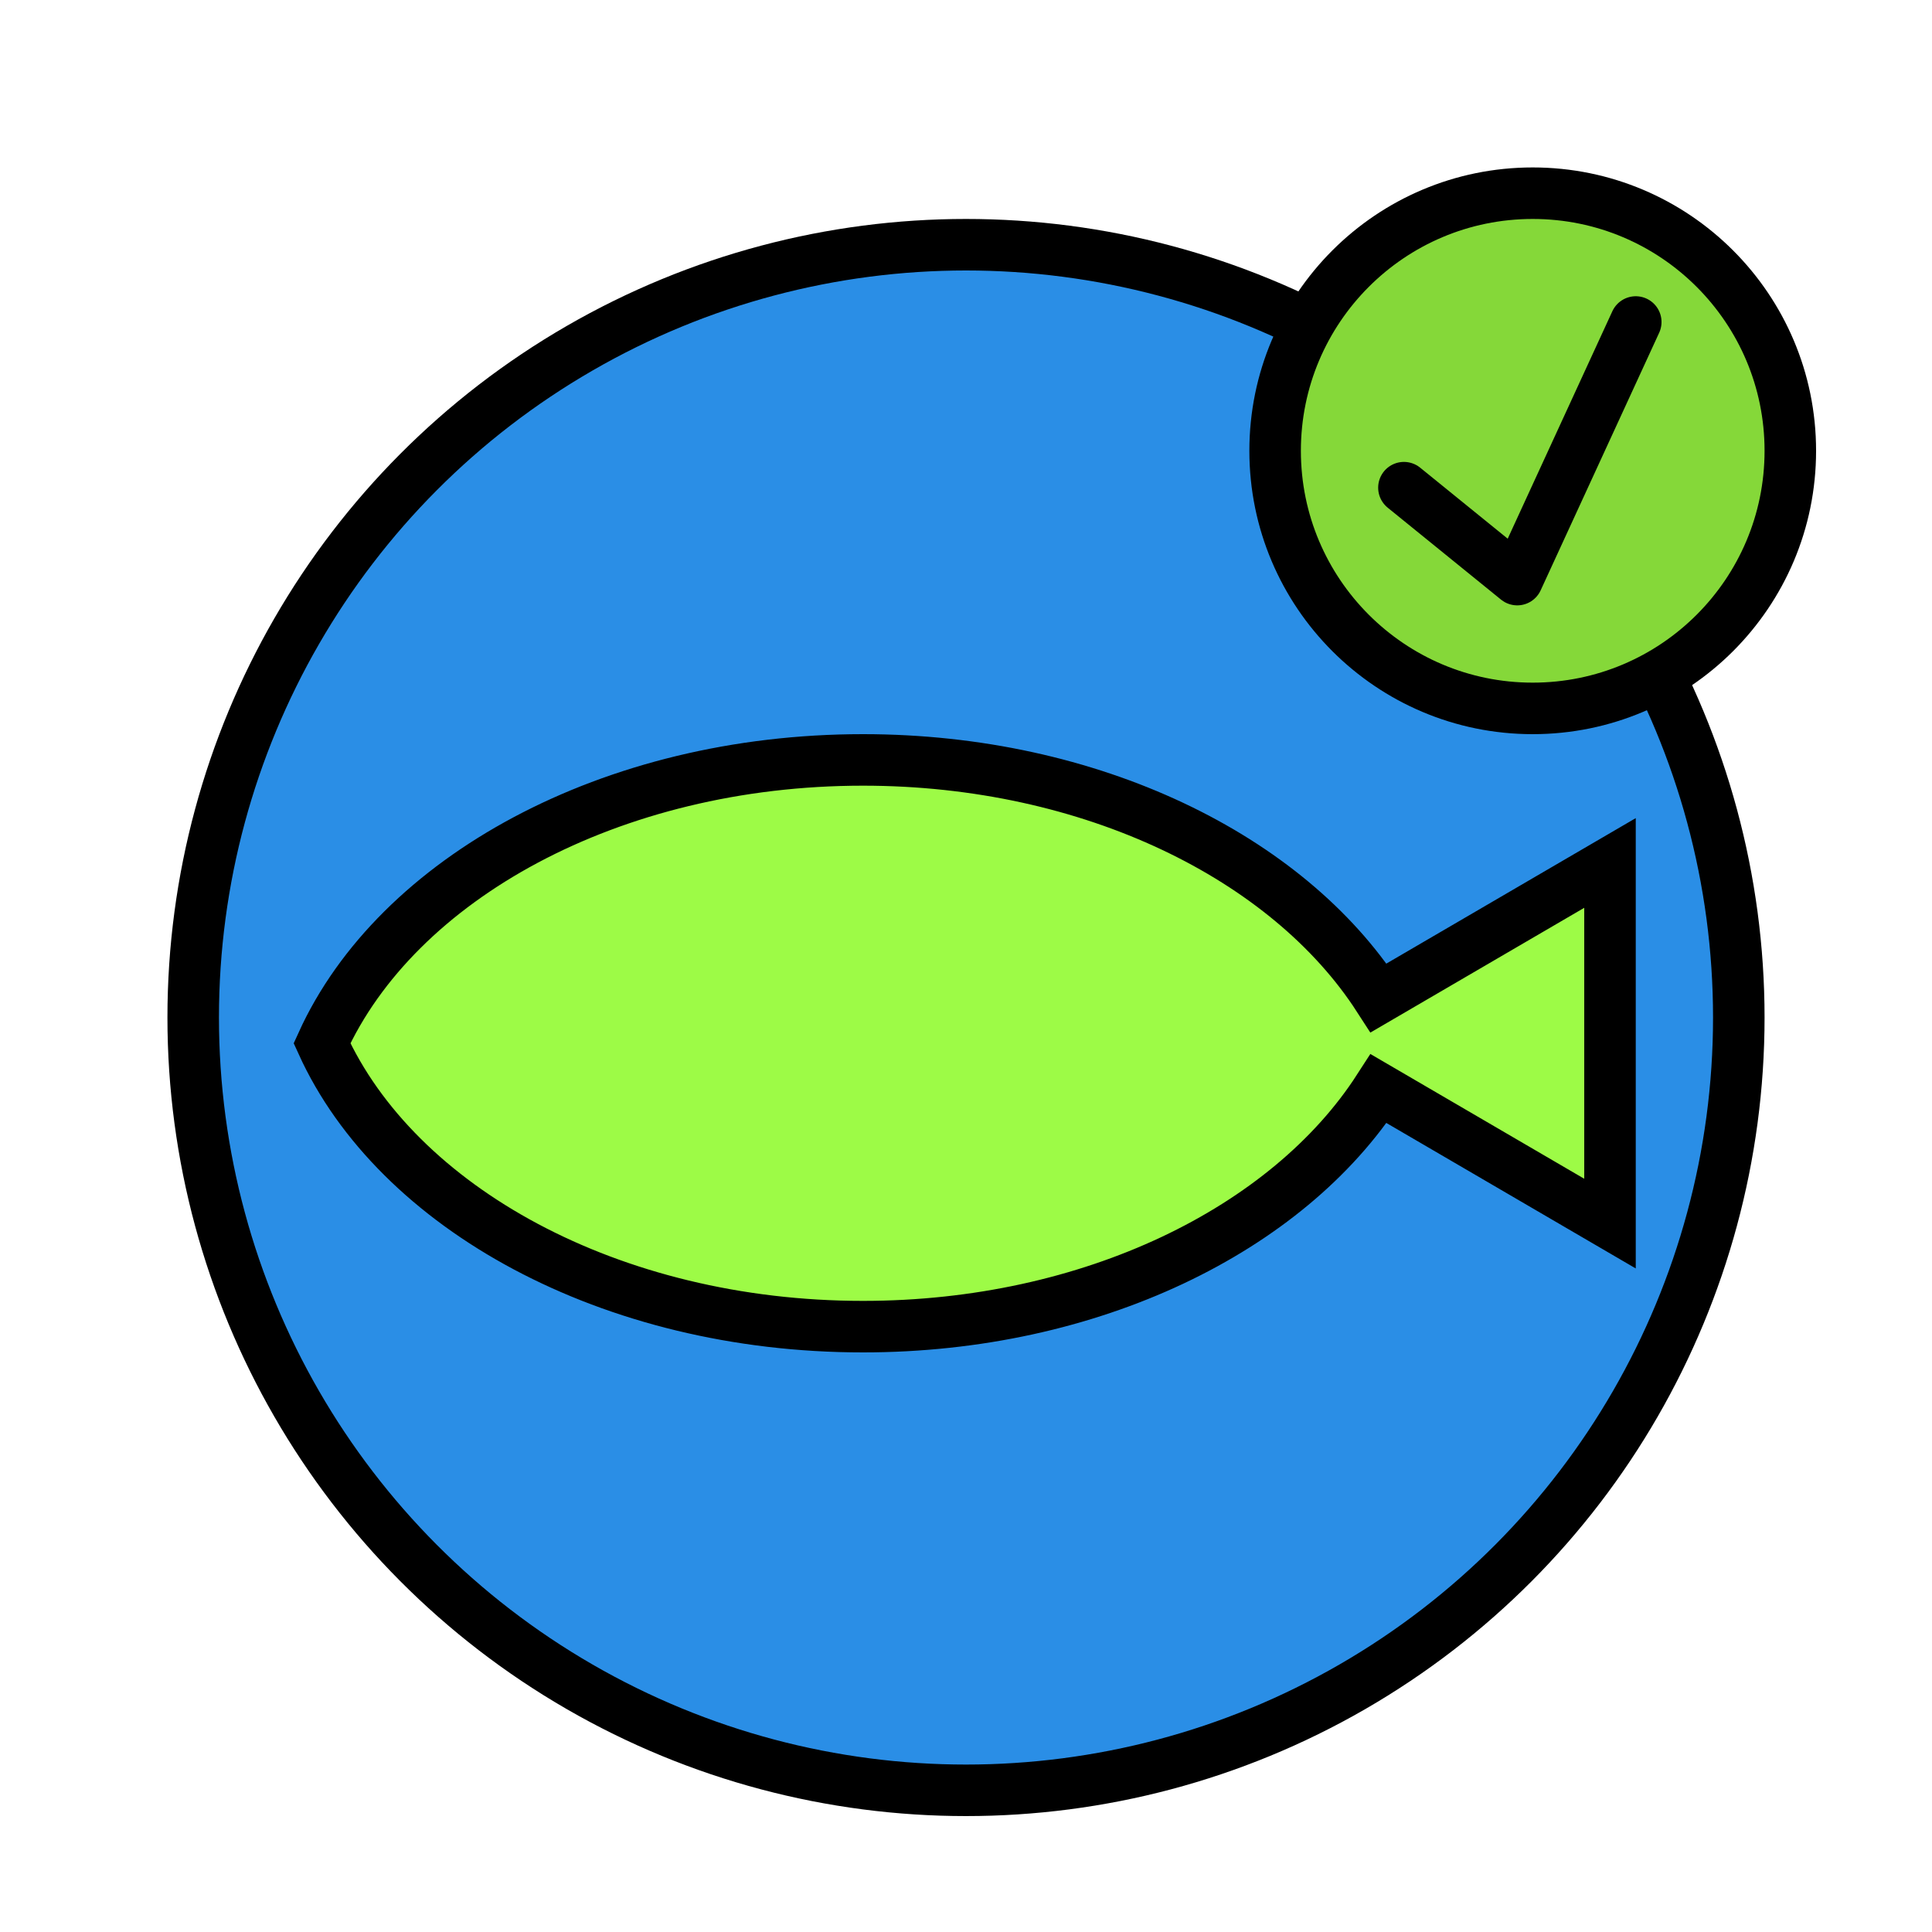
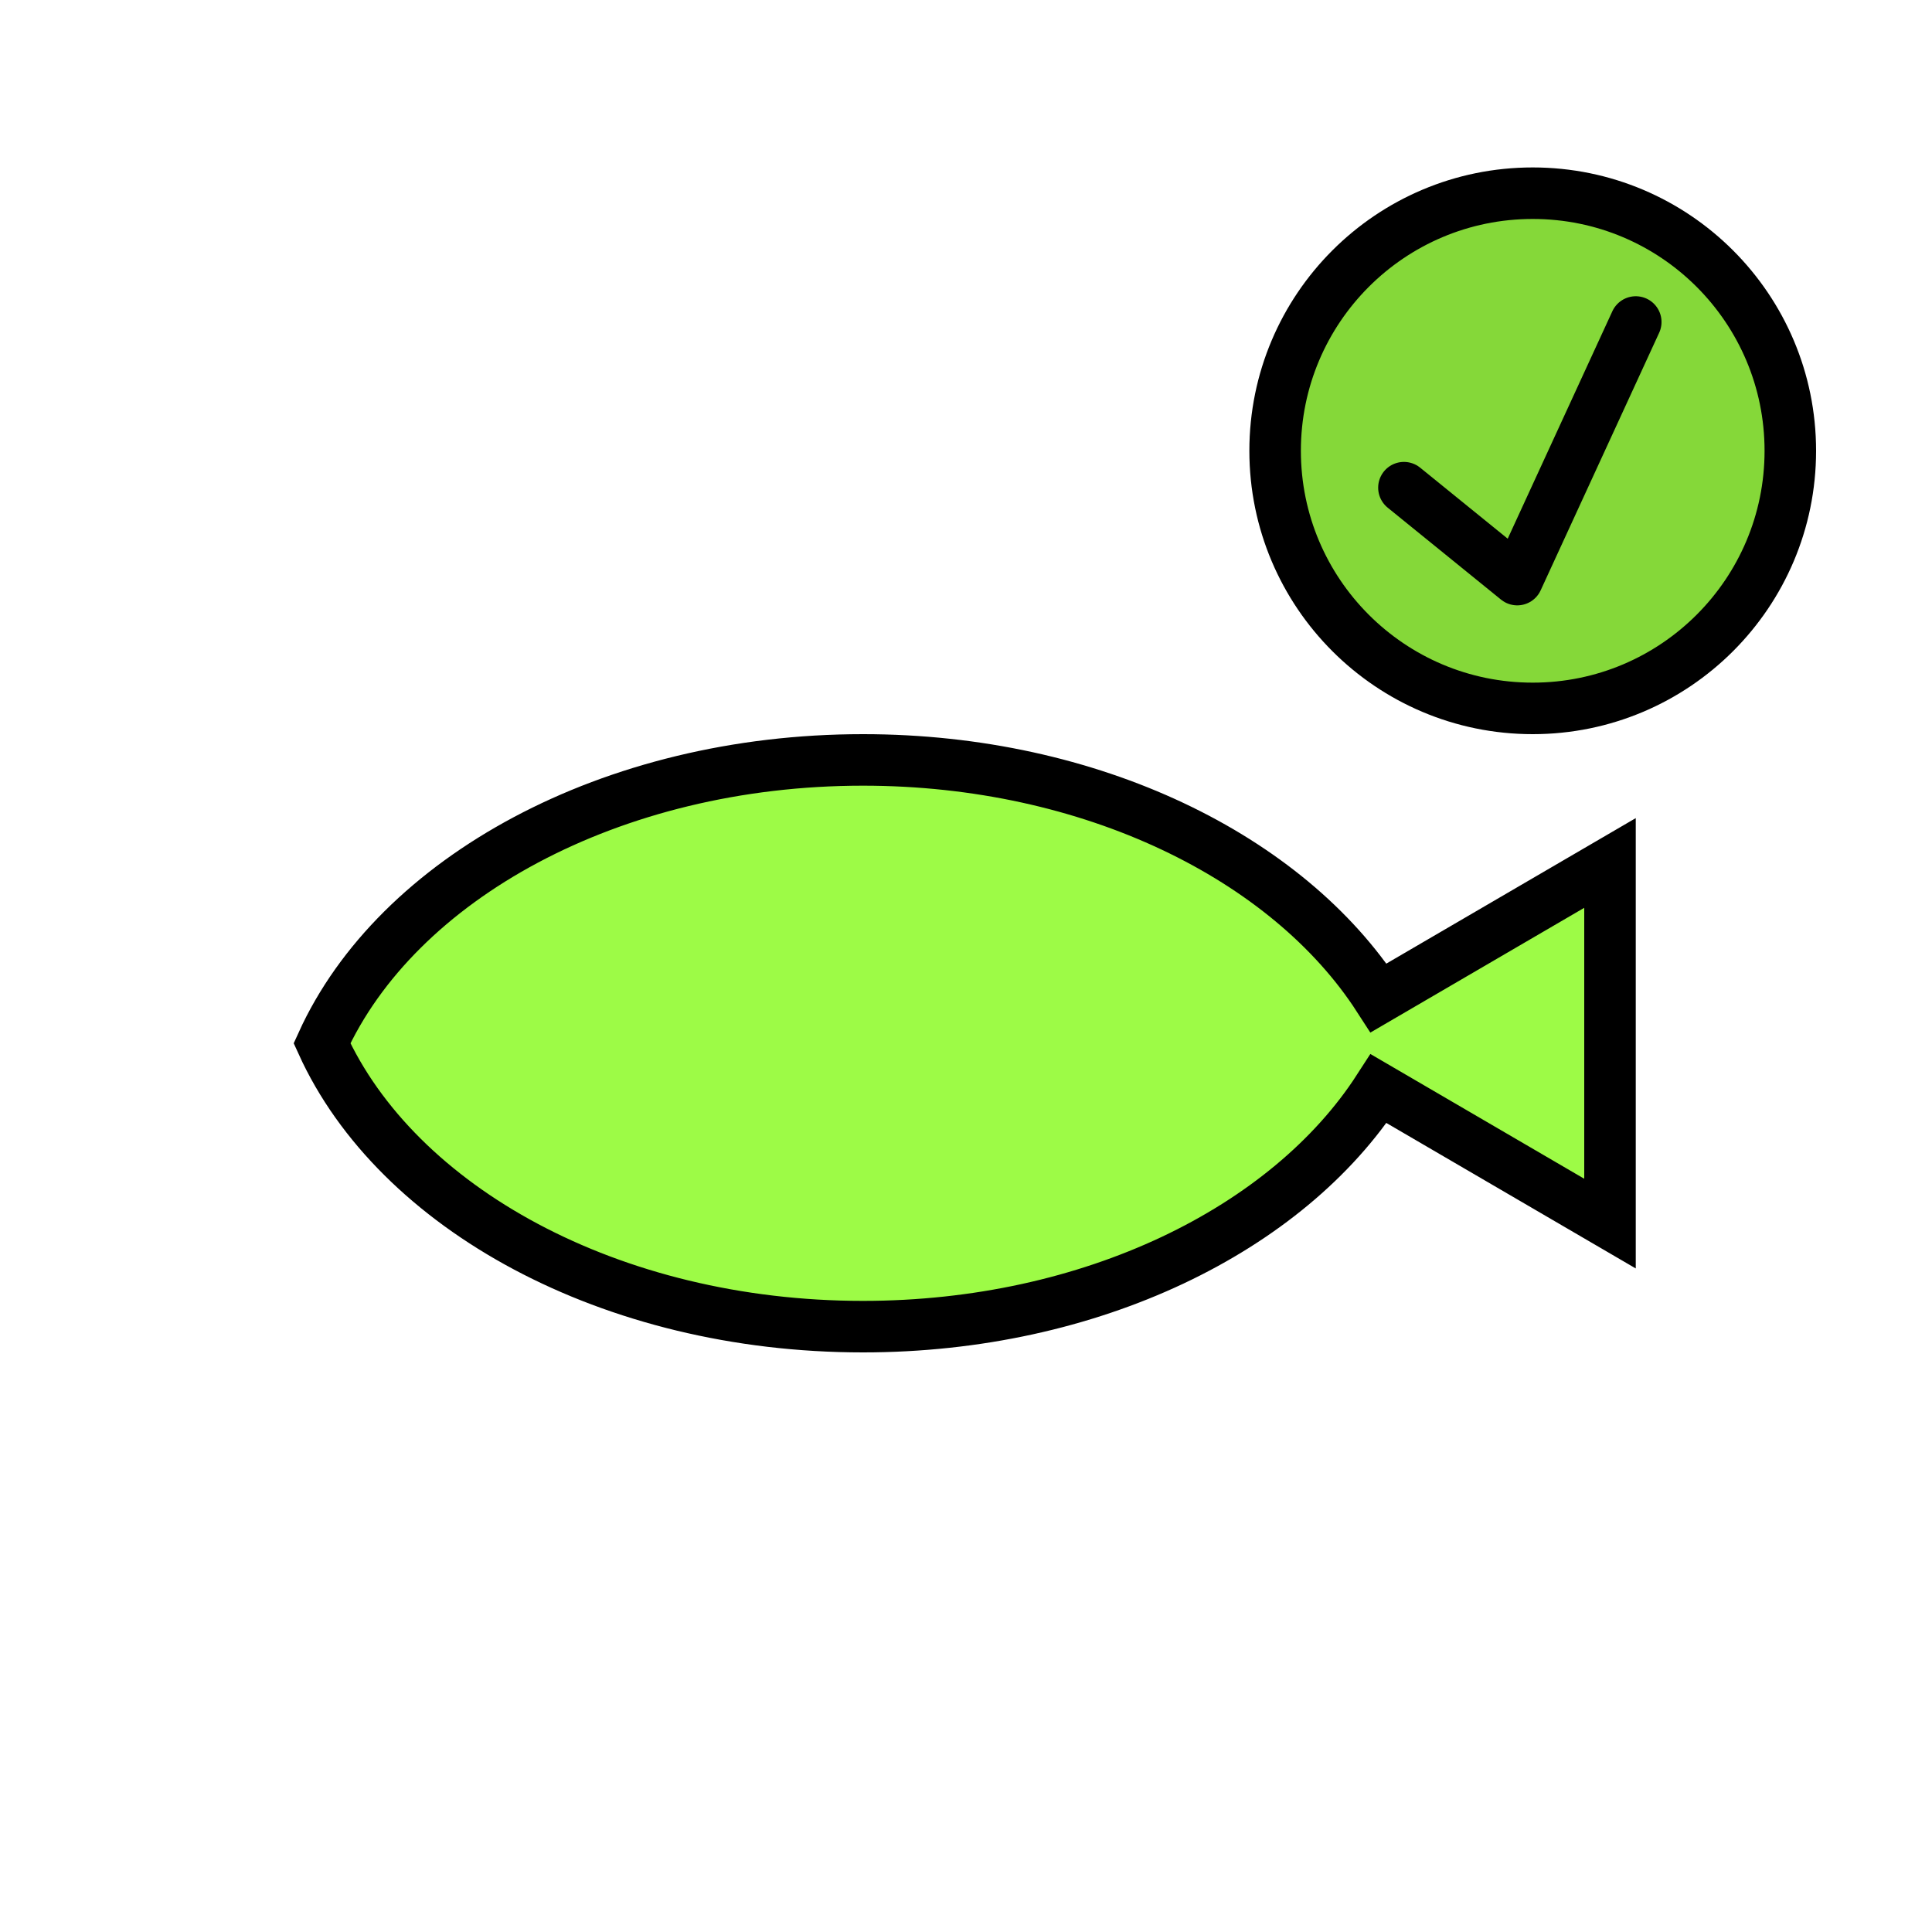
<svg xmlns="http://www.w3.org/2000/svg" width="800px" height="800px" viewBox="0 0 300 300" id="fishapprove" version="1.1" xml:space="preserve">
  <g>
-     <circle cx="150" cy="158" r="120" style="fill-rule:evenodd;clip-rule:evenodd;fill:#2A8EE6;stroke:#000000;stroke-width:8;stroke-linecap:round;stroke-linejoin:round;stroke-miterlimit:10;" />
    <circle cx="238" cy="70" r="40" style="fill-rule:evenodd;clip-rule:evenodd;fill:#85D839;stroke:#000000;stroke-width:8;stroke-linecap:round;stroke-linejoin:round;stroke-miterlimit:10;" />
    <path d="M250,134   l-35.928,20.958C199.988,133.14,169.462,118,134,118c-39.176,0-72.4,18.448-84,44c11.6,25.552,44.824,44,84,44   c35.462,0,65.988-15.14,80.072-36.958L250,190V134z" style="fill-rule:evenodd;clip-rule:evenodd;fill:#9DFB46;stroke:#000000;stroke-width:8;stroke-miterlimit:10;" />
    <polyline points="   254,50 235.596,90 218,75.725  " style="fill:none;stroke:#000000;stroke-width:8;stroke-linecap:round;stroke-linejoin:round;stroke-miterlimit:10;" />
  </g>
  <g />
  <g />
  <g />
  <g />
  <g />
  <g />
  <g />
  <g />
  <g />
  <g />
  <g />
  <g />
  <g />
  <g />
  <g />
</svg>